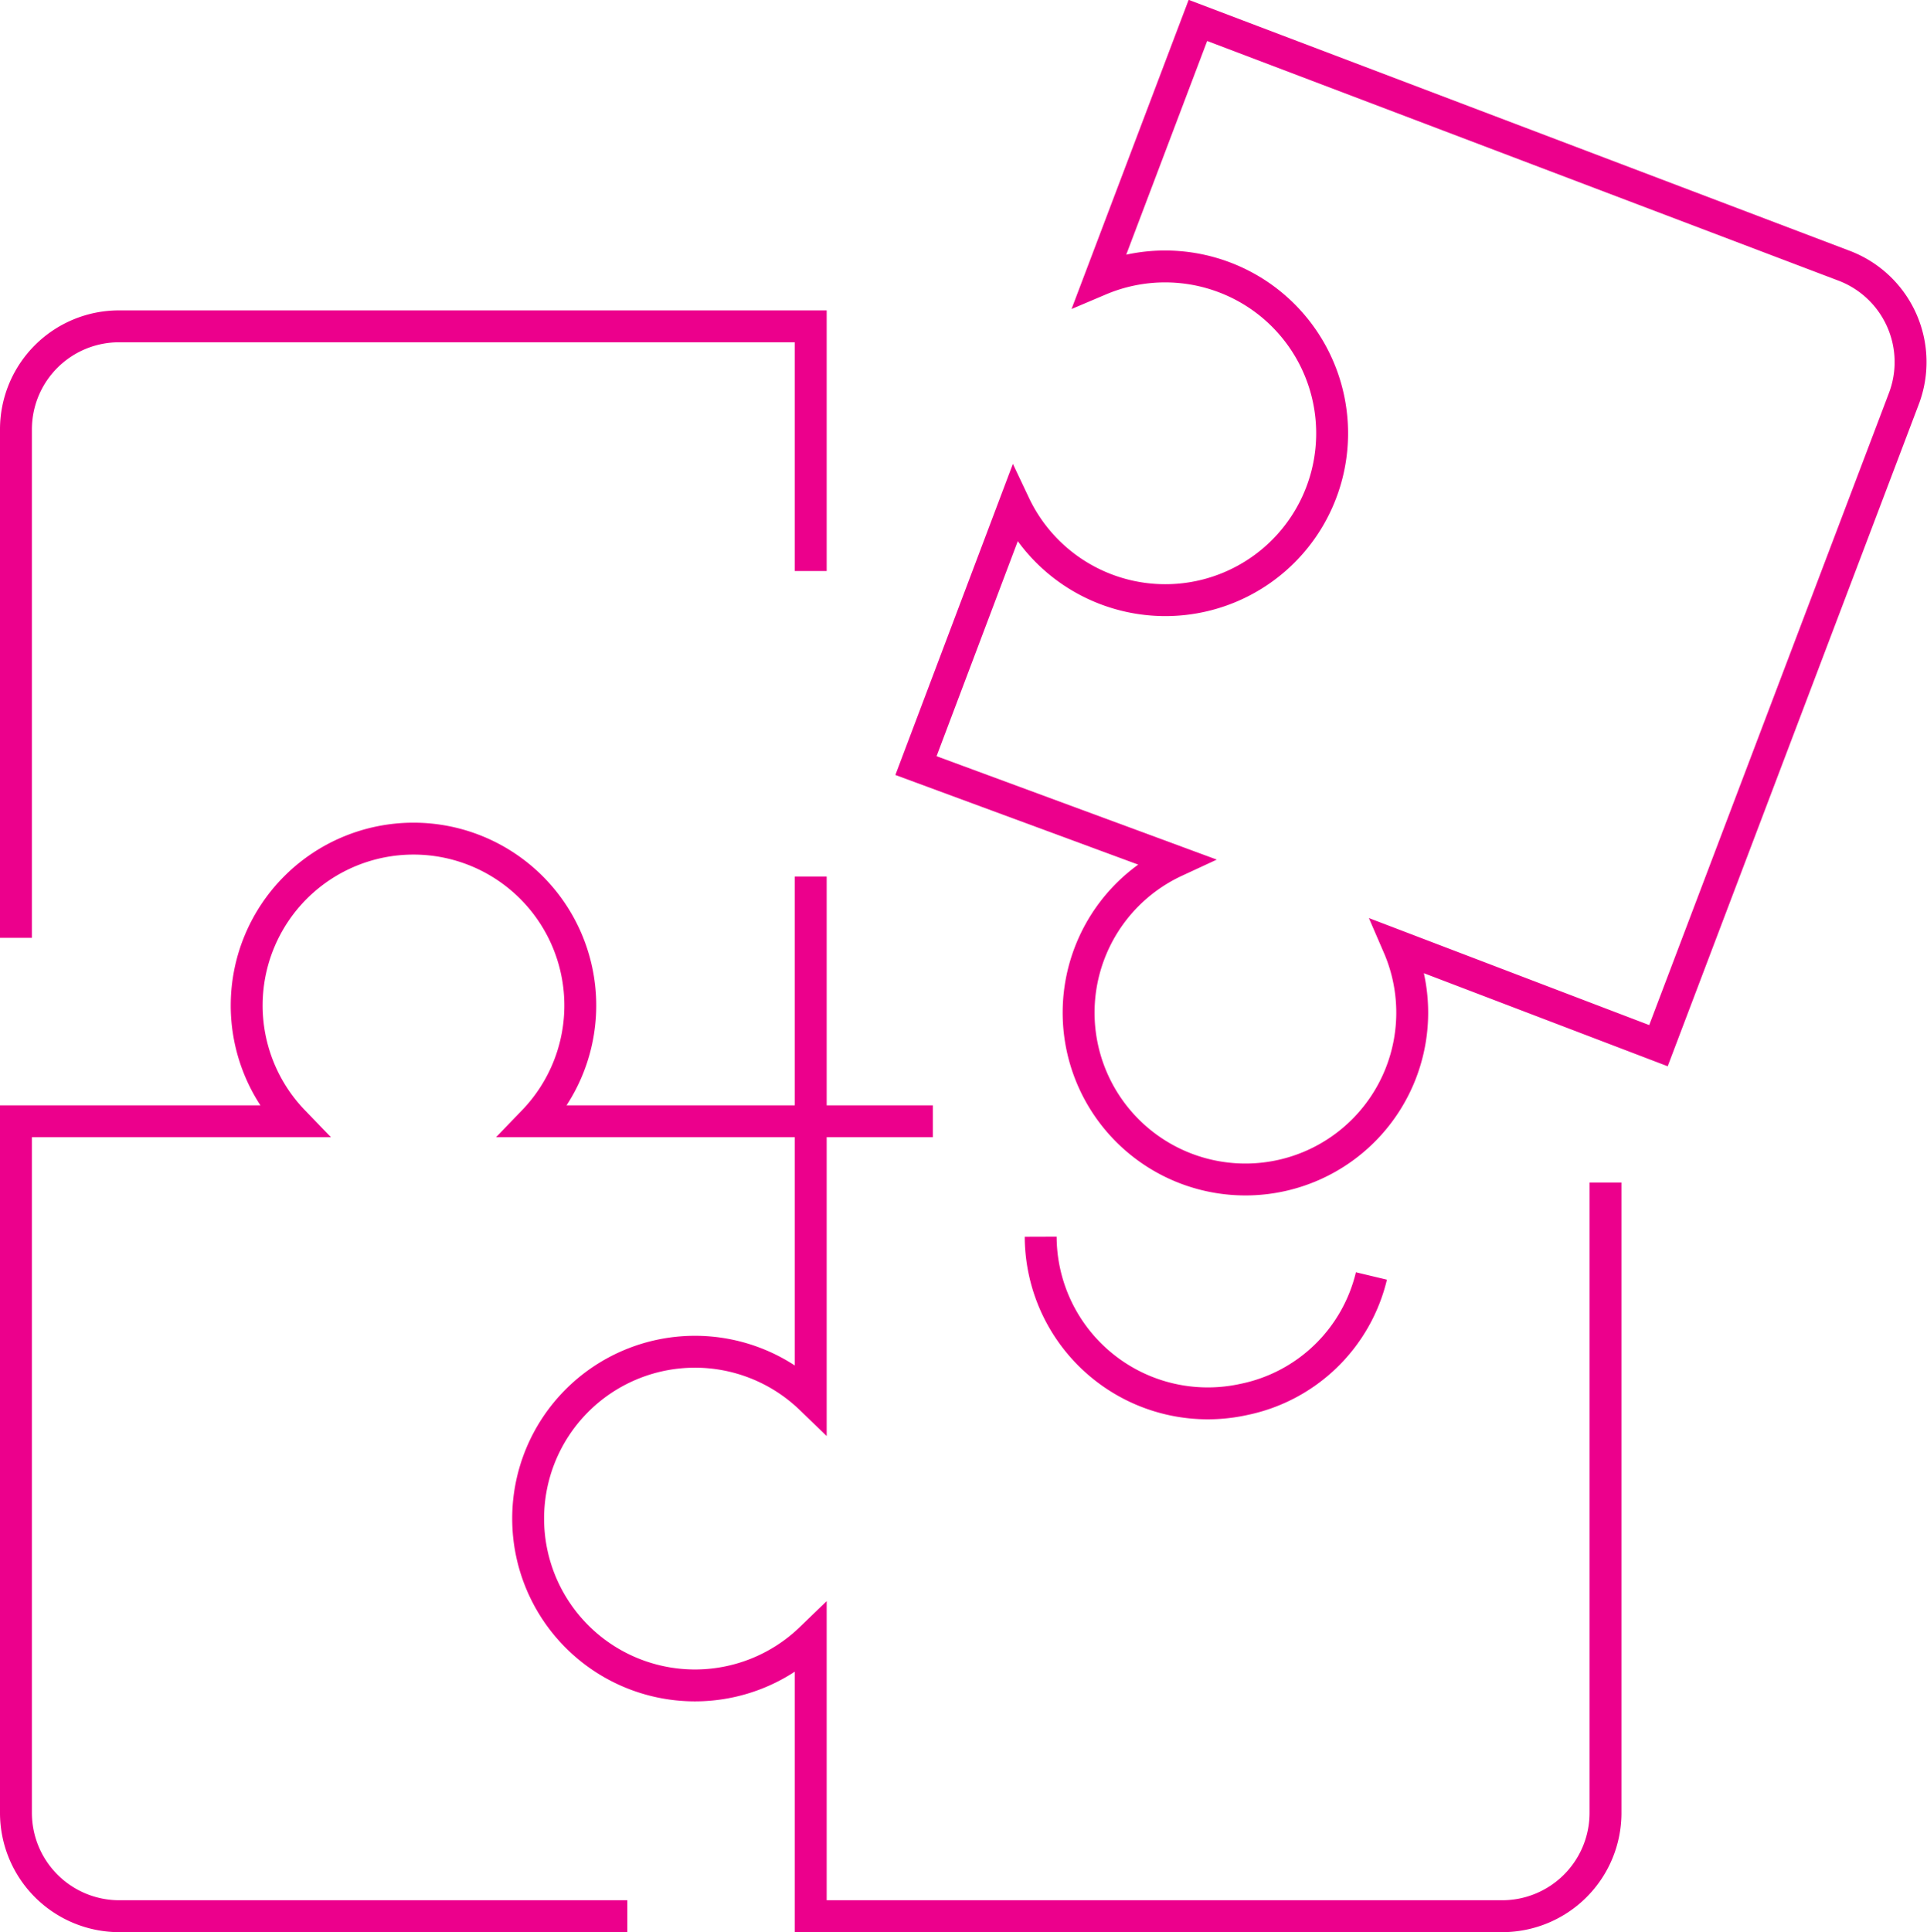
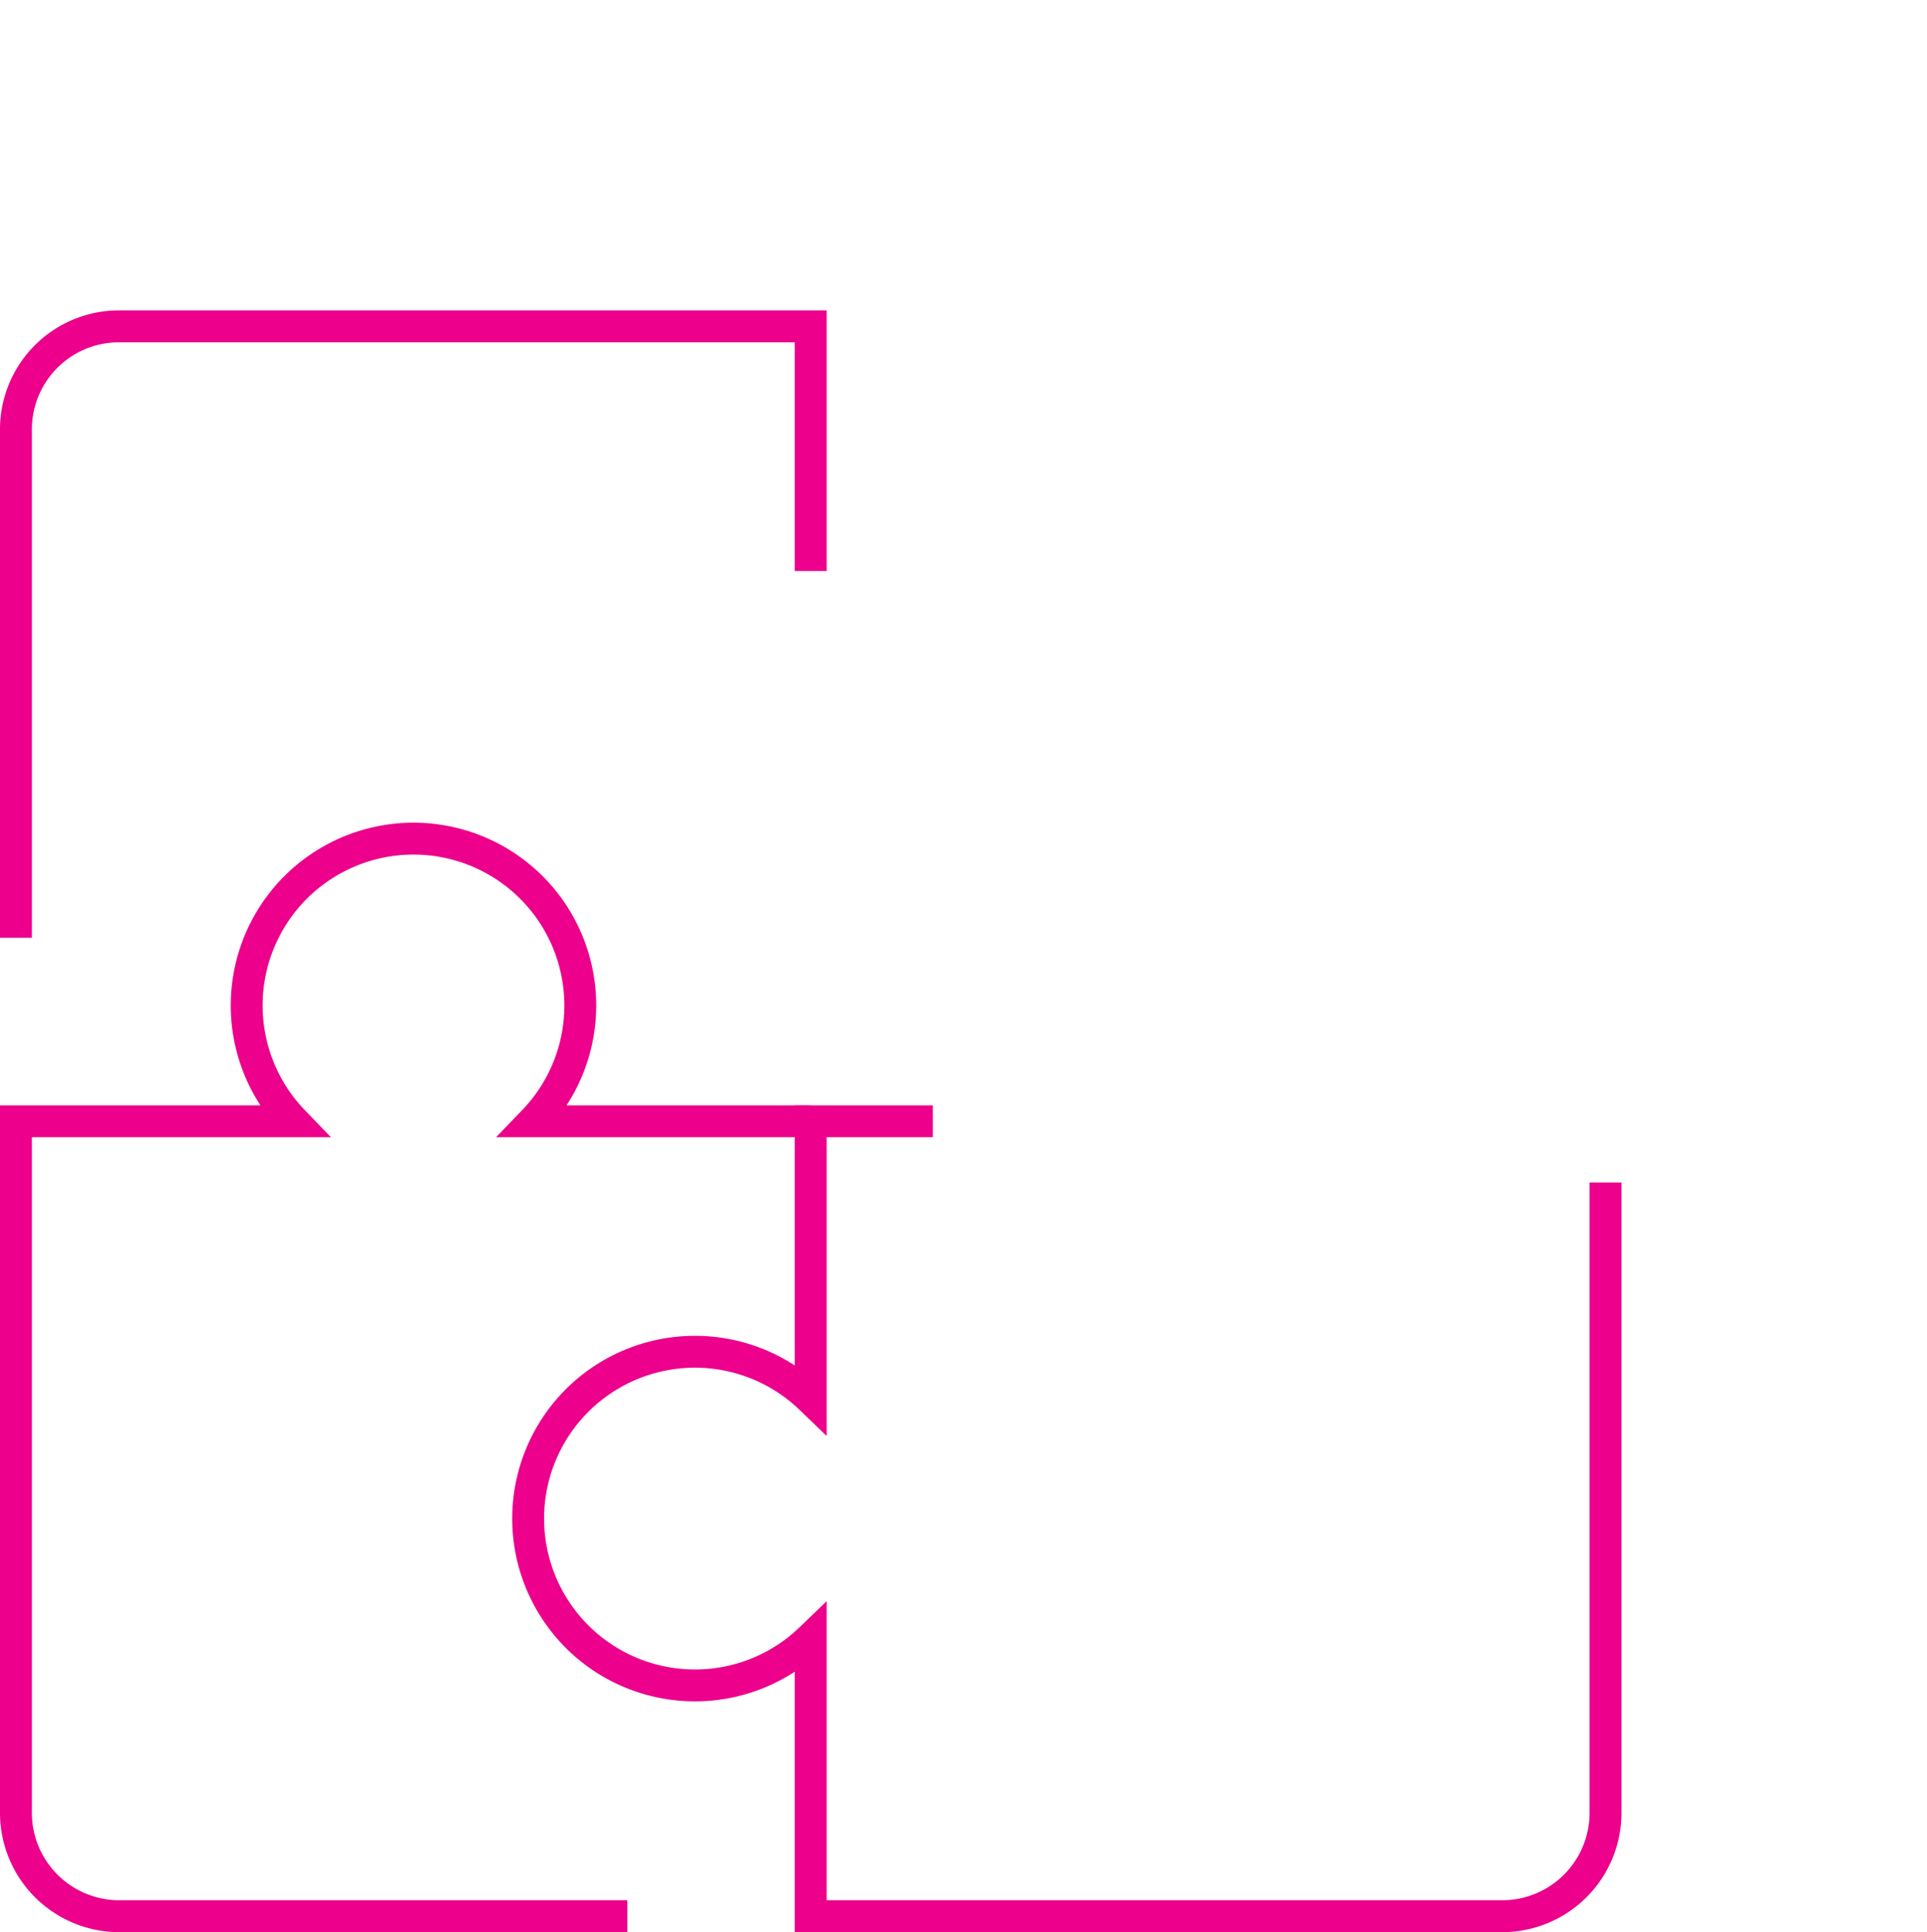
<svg xmlns="http://www.w3.org/2000/svg" viewBox="0 0 60.42 60.57">
  <defs>
    <style>.cls-1{fill:none;stroke:#ec008c;stroke-miterlimit:10;}</style>
  </defs>
  <title>connect-ic2</title>
  <g id="Слой_2" data-name="Слой 2">
    <g id="Isolation_Mode" data-name="Isolation Mode">
      <g id="onboarding">
        <path class="cls-1" d="M25.42,17.9V10.23H3.73A3.23,3.23,0,0,0,.5,13.46V29.4" />
-         <line class="cls-1" x1="25.42" y1="35.15" x2="25.42" y2="27.48" />
-         <path class="cls-1" d="M37.56.64,34.48,8.77a5.25,5.25,0,0,1,5,.49,5.23,5.23,0,1,1-7.67,6.56L28.72,24,36.85,27a5.23,5.23,0,1,0,7,2.67L52,32.78l7.69-20.27a3.23,3.23,0,0,0-1.87-4.18Z" />
-         <path class="cls-1" d="M43,40A5.18,5.18,0,0,1,39,43.87a5.24,5.24,0,0,1-6.37-5.1" />
        <path class="cls-1" d="M29.25,35.15H25.42v8.69a5.23,5.23,0,1,0,0,7.53v8.7H47.11a3.24,3.24,0,0,0,3.23-3.24V37.07" />
        <path class="cls-1" d="M25.42,35.15H16.73a5.23,5.23,0,1,0-7.53,0H.5V56.83a3.24,3.24,0,0,0,3.23,3.24H19.67" />
      </g>
    </g>
  </g>
</svg>